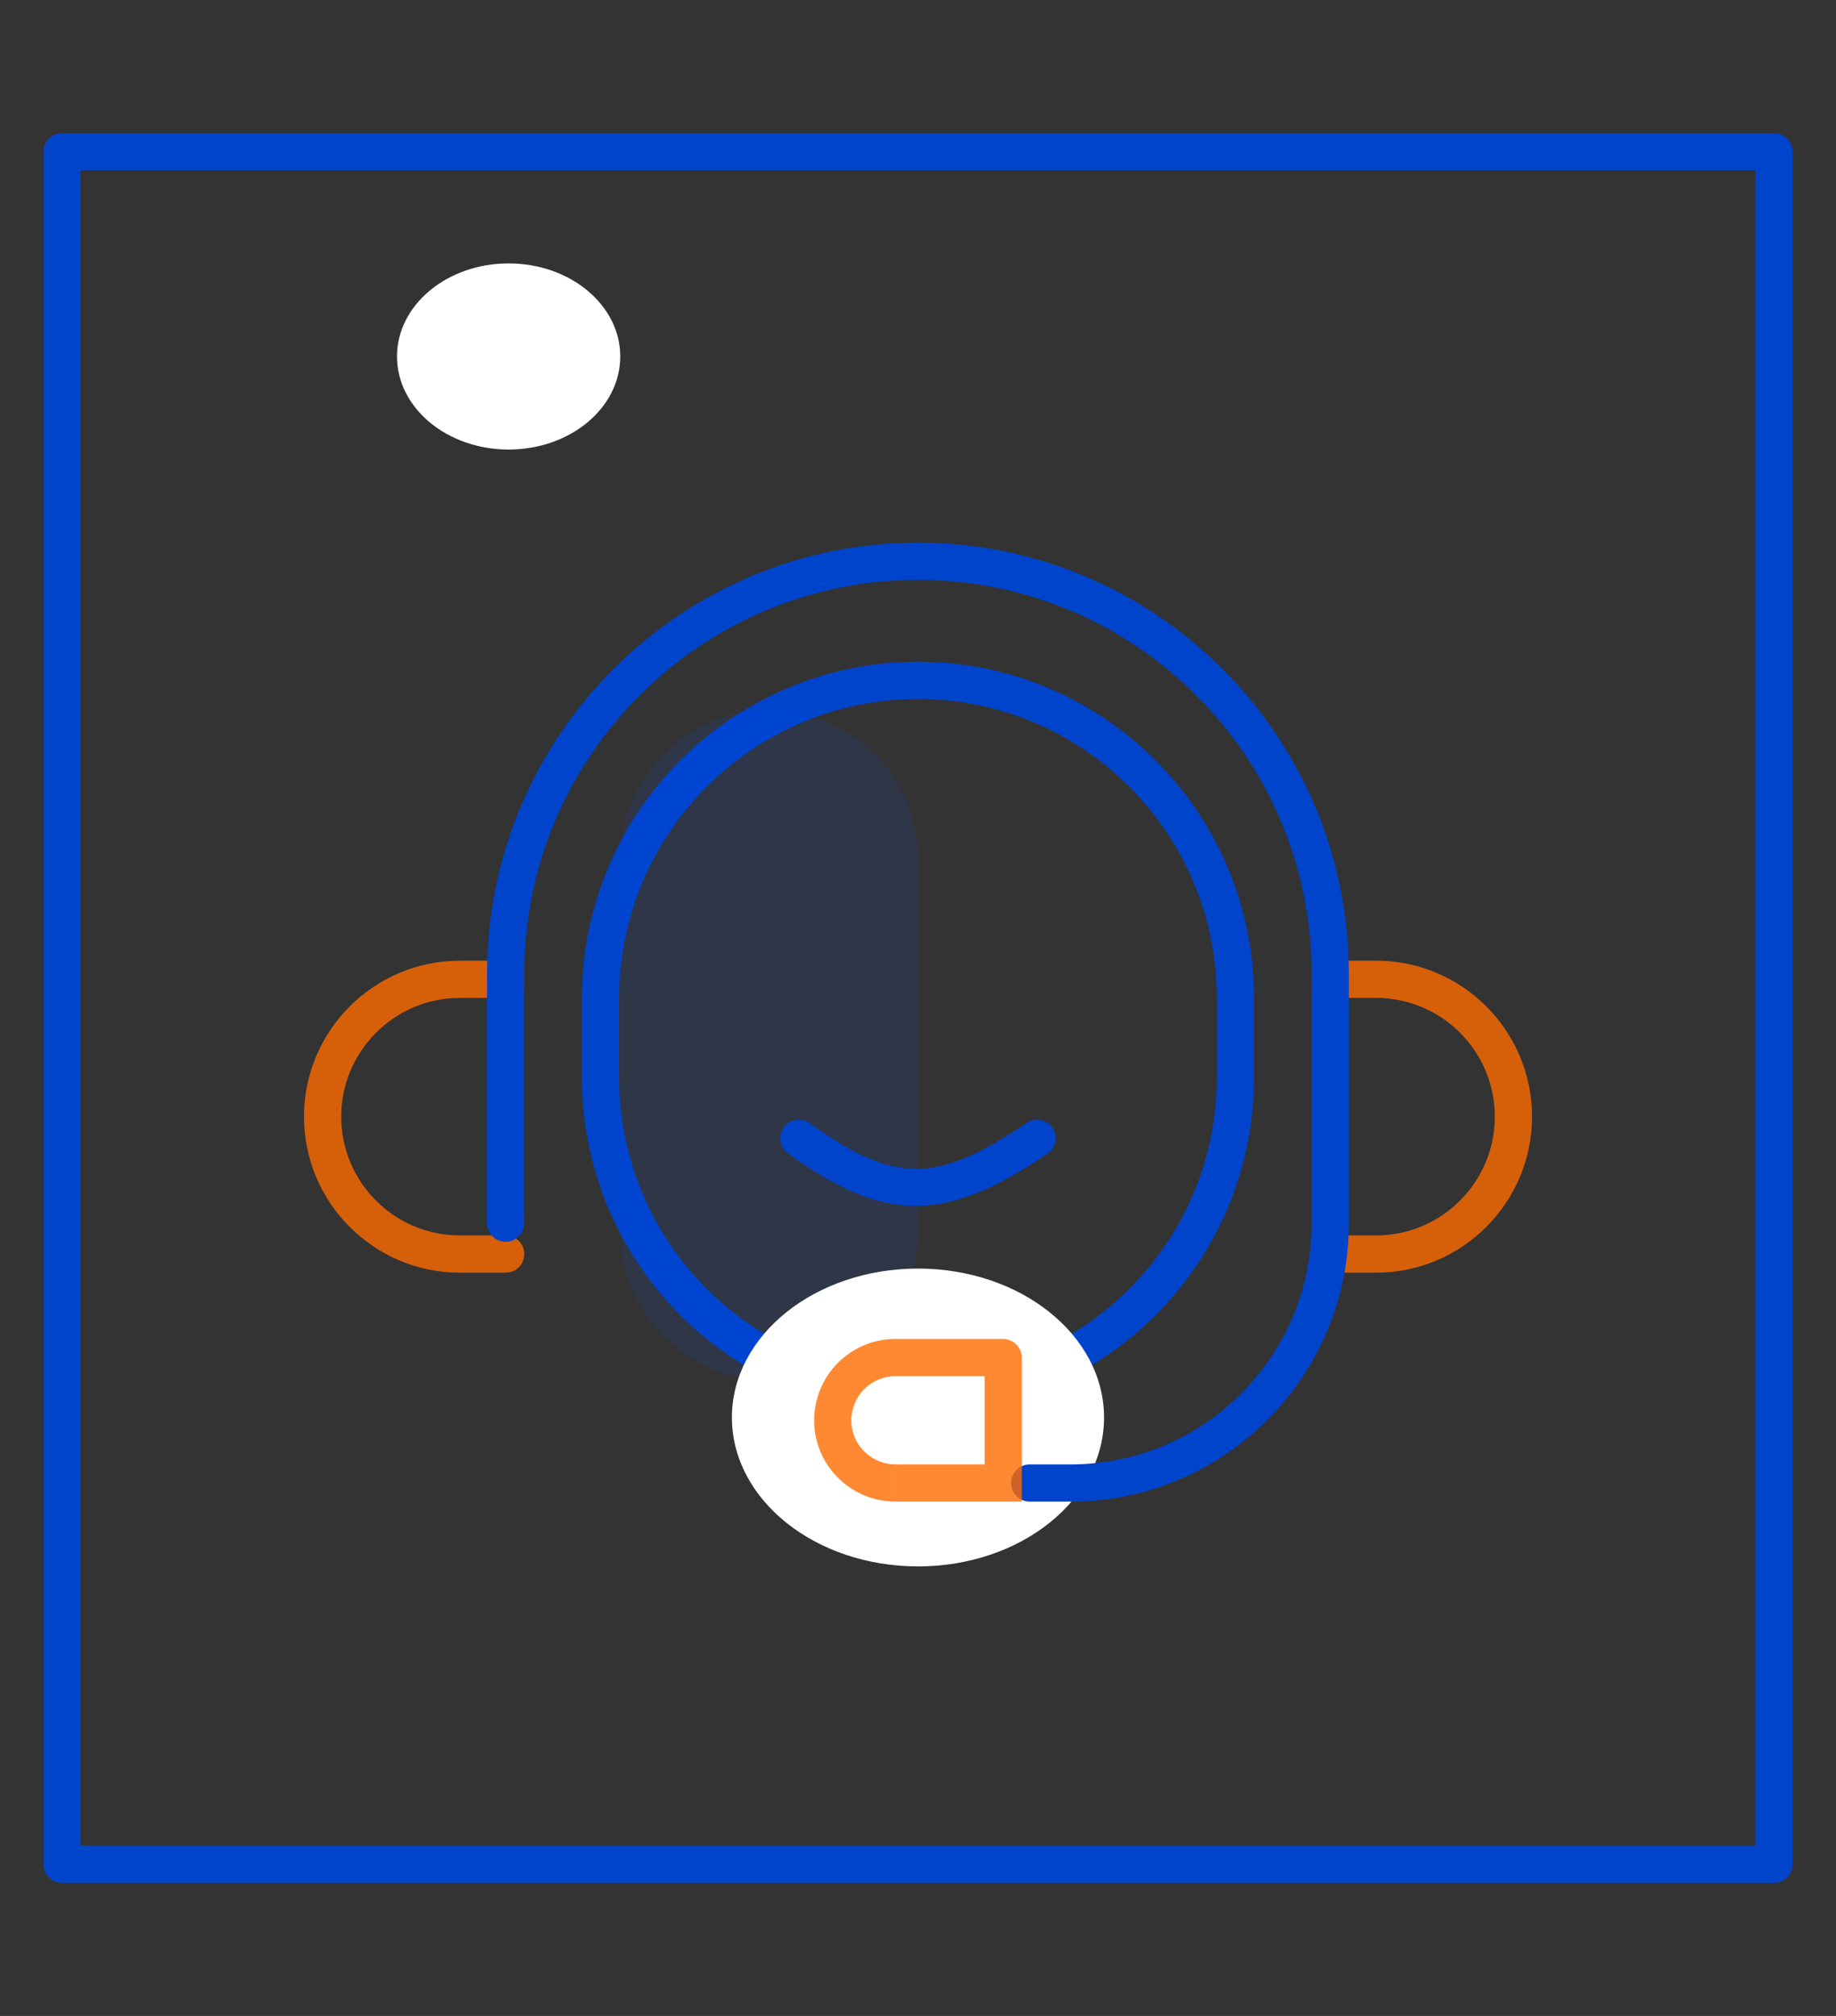
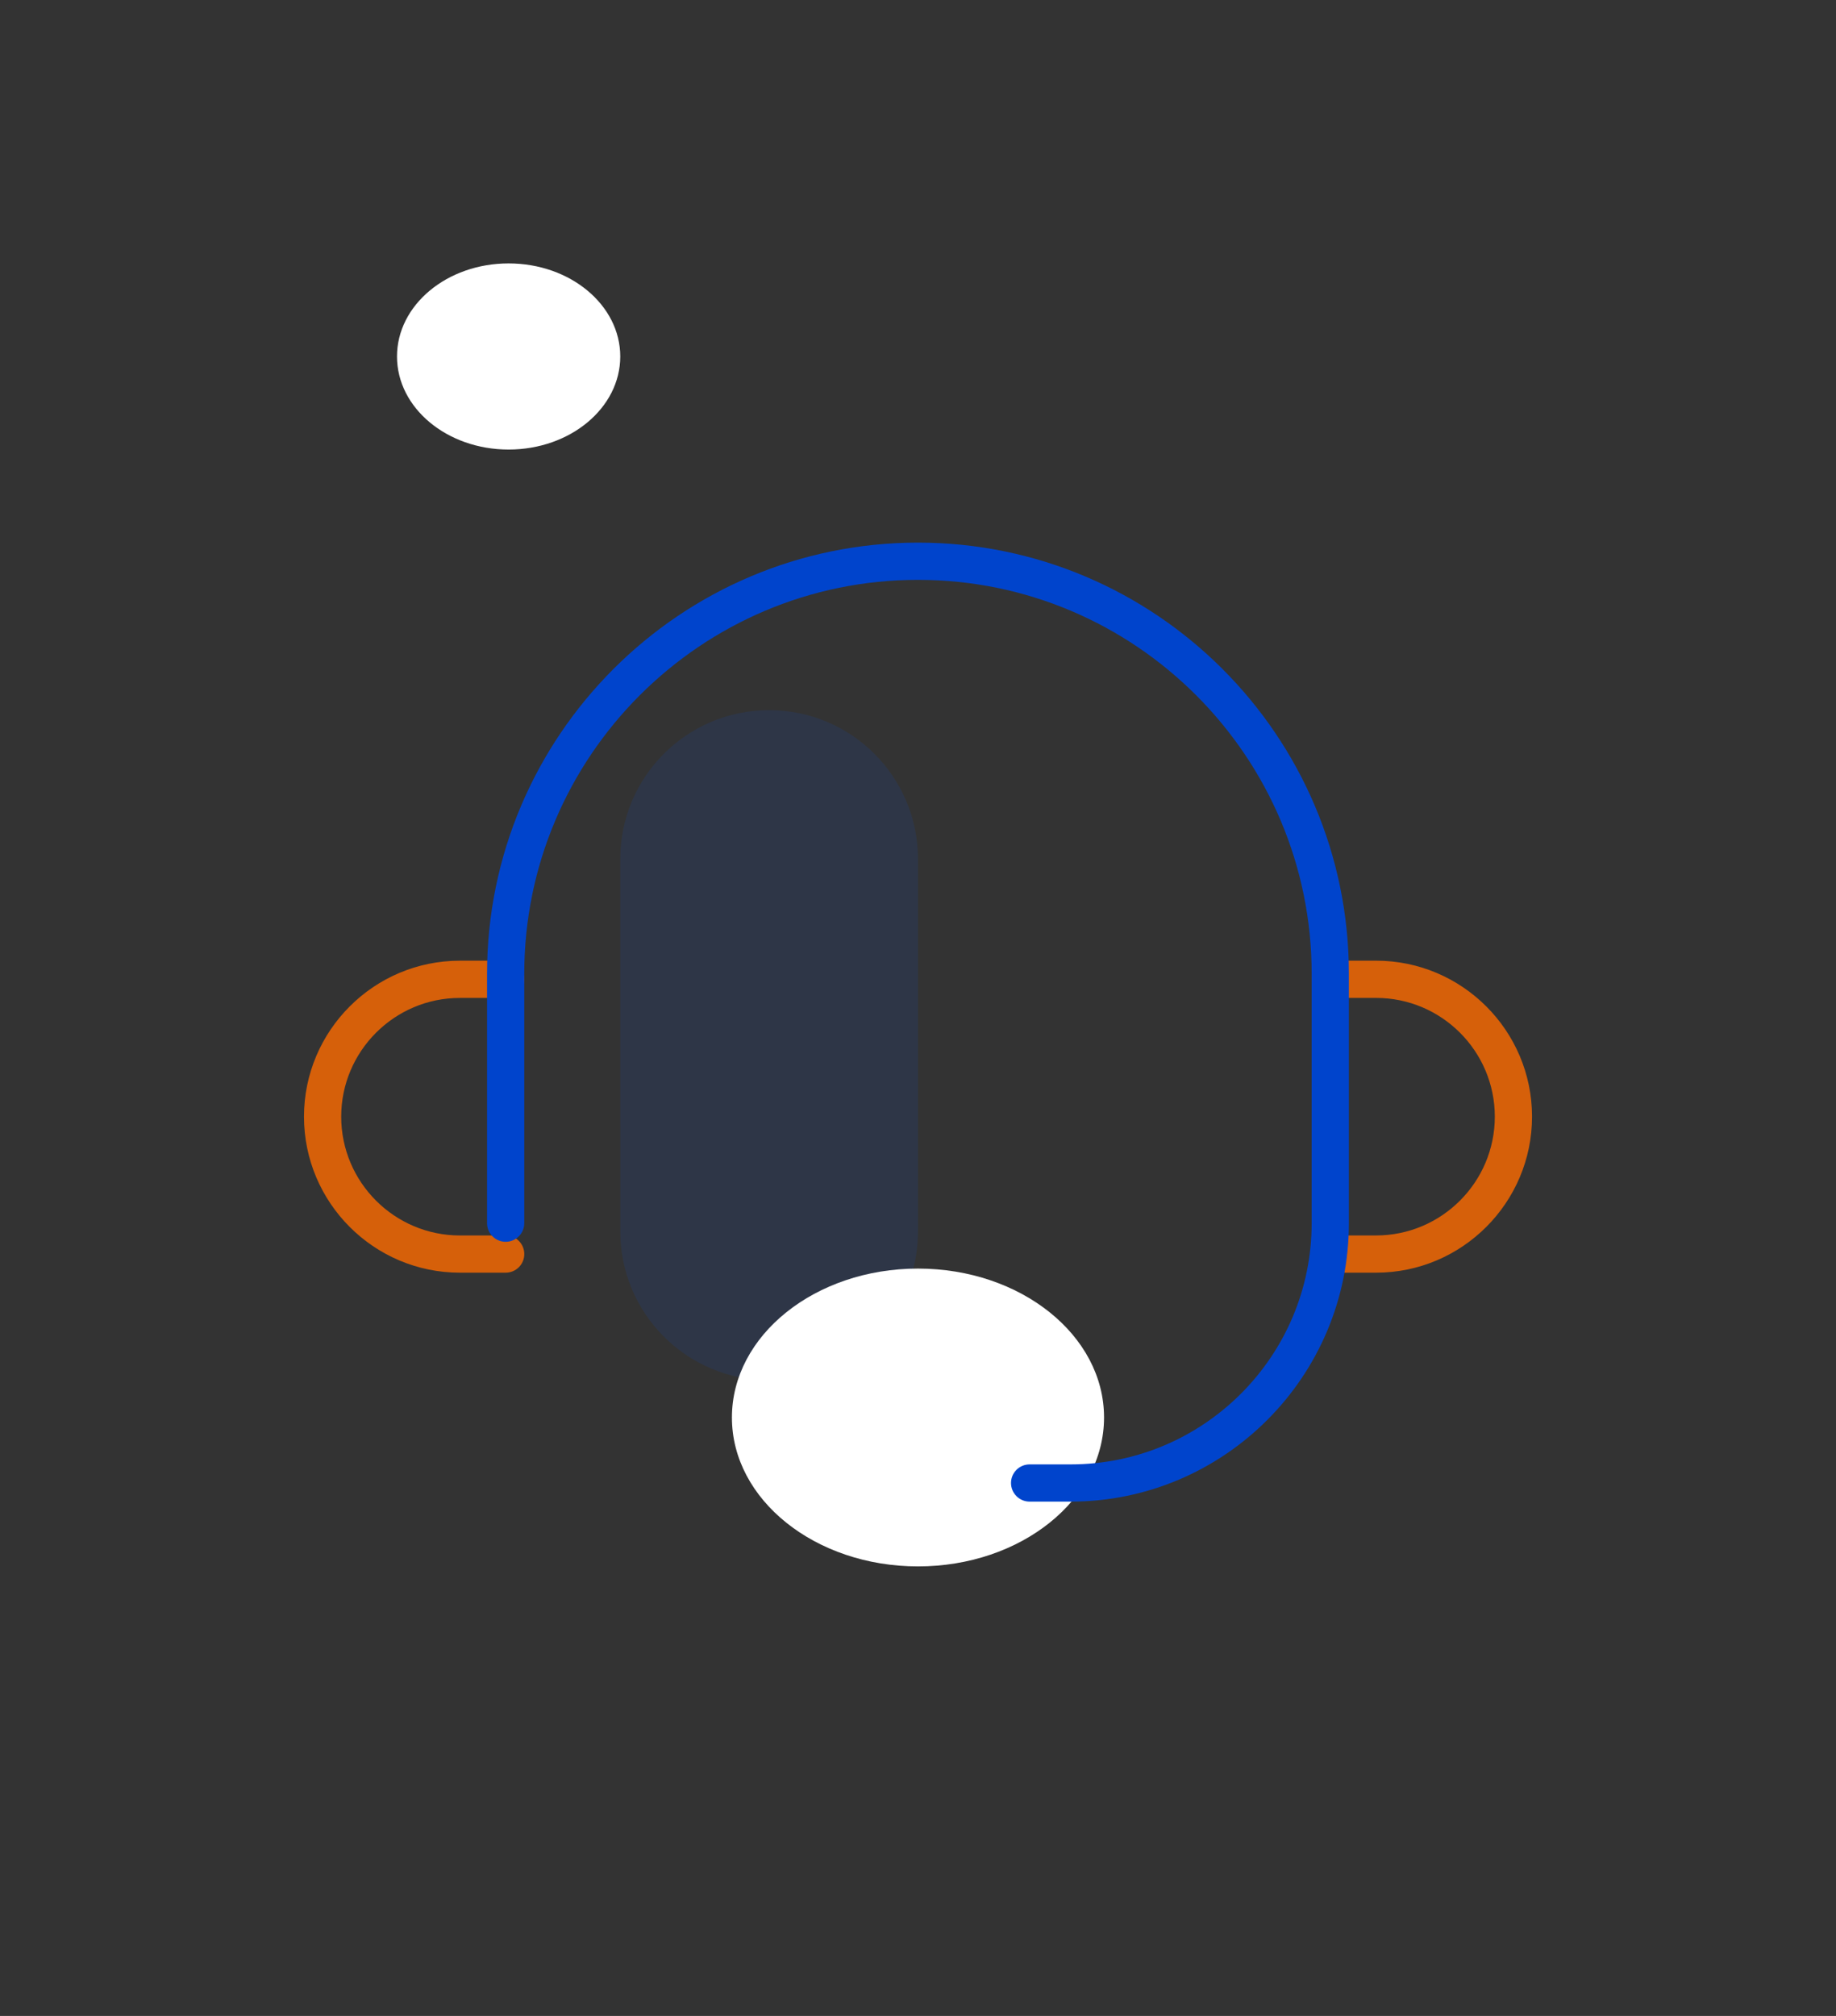
<svg xmlns="http://www.w3.org/2000/svg" xmlns:xlink="http://www.w3.org/1999/xlink" version="1.1" id="Layer_1" x="0px" y="0px" width="82px" height="90px" viewBox="0 -4 82 90" enable-background="new 0 -4 82 90" xml:space="preserve">
  <rect x="0" y="-4" width="82" height="90" fill="#333333" stroke="none" />
  <g>
-     <path fill="#0044CC" d="M79.227,80.059H2.773c-0.459,0-0.831-0.371-0.831-0.832V2.773c0-0.459,0.372-0.831,0.831-0.831h76.454   c0.461,0,0.832,0.372,0.832,0.831v76.454C80.059,79.688,79.688,80.059,79.227,80.059 M3.604,78.396h74.792V3.604H3.604V78.396z" />
-     <path fill="#0044CC" d="M41,59.117c-8.276,0-15.01-6.732-15.01-15.008v-3.558c0-8.276,6.733-15.009,15.01-15.009   c8.275,0,15.007,6.733,15.007,15.009v3.558C56.008,52.385,49.275,59.117,41,59.117 M41,27.206c-7.359,0-13.348,5.988-13.348,13.347   v3.557c0,7.357,5.988,13.347,13.348,13.347c7.359,0,13.346-5.988,13.346-13.347v-3.557C54.346,33.194,48.359,27.206,41,27.206" />
    <g opacity="0.1">
      <g>
        <g>
          <defs>
            <rect id="SVGID_1_" x="27.708" y="27.704" width="13.29" height="29.919" />
          </defs>
          <clipPath id="SVGID_2_">
            <use xlink:href="#SVGID_1_" overflow="visible" />
          </clipPath>
          <path clip-path="url(#SVGID_2_)" fill="#0055FF" d="M27.703,34.353c0-3.673,2.976-6.648,6.648-6.648S41,30.679,41,34.353v16.62      c0,3.674-2.976,6.648-6.648,6.648s-6.648-2.975-6.648-6.648L27.703,34.353L27.703,34.353z" />
        </g>
      </g>
    </g>
    <path fill="#FFFFFF" d="M41,52.635c4.59,0,8.309,2.977,8.309,6.648c0,3.671-3.719,6.648-8.309,6.648   c-4.591,0-8.311-2.977-8.311-6.647S36.409,52.635,41,52.635" />
    <g opacity="0.8">
      <g>
        <g>
          <defs>
            <rect id="SVGID_3_" x="13.578" y="38.894" width="9.84" height="13.92" />
          </defs>
          <clipPath id="SVGID_4_">
            <use xlink:href="#SVGID_3_" overflow="visible" />
          </clipPath>
          <path clip-path="url(#SVGID_4_)" fill="#FF6B00" d="M22.584,52.818H20.54c-3.84,0-6.963-3.125-6.963-6.965      S16.7,38.89,20.54,38.89h2.045c0.459,0,0.831,0.372,0.831,0.831c0,0.46-0.372,0.831-0.831,0.831H20.54      c-2.923,0-5.301,2.378-5.301,5.302c0,2.922,2.378,5.303,5.301,5.303h2.045c0.459,0,0.831,0.371,0.831,0.83      S23.043,52.818,22.584,52.818" />
        </g>
      </g>
    </g>
    <g opacity="0.8">
      <g>
        <g>
          <defs>
            <rect id="SVGID_5_" x="58.588" y="38.894" width="9.84" height="13.92" />
          </defs>
          <clipPath id="SVGID_6_">
            <use xlink:href="#SVGID_5_" overflow="visible" />
          </clipPath>
          <path clip-path="url(#SVGID_6_)" fill="#FF6B00" d="M61.459,52.818h-2.045c-0.459,0-0.832-0.373-0.832-0.832      s0.373-0.83,0.832-0.83h2.045c2.924,0,5.303-2.381,5.303-5.303c0-2.924-2.379-5.302-5.303-5.302h-2.045      c-0.459,0-0.832-0.371-0.832-0.831c0-0.459,0.373-0.831,0.832-0.831h2.045c3.84,0,6.965,3.124,6.965,6.963      C68.424,49.691,65.299,52.818,61.459,52.818" />
        </g>
      </g>
    </g>
    <path fill="#0044CC" d="M47.814,63.039h-1.828c-0.459,0-0.832-0.373-0.832-0.832s0.373-0.83,0.832-0.83h1.828   c5.938,0,10.768-4.83,10.768-10.77V39.472c0-9.697-7.887-17.585-17.583-17.585c-9.696,0-17.584,7.888-17.584,17.585v11.135   c0,0.459-0.372,0.832-0.831,0.832c-0.46,0-0.831-0.373-0.831-0.832V39.472c0-10.614,8.634-19.247,19.246-19.247   c10.612,0,19.245,8.633,19.245,19.247v11.135C60.244,57.461,54.668,63.039,47.814,63.039" />
    <path fill="#FFFFFF" d="M37.193,59.416c0-1.547,1.263-2.809,2.81-2.809h4.802v5.602h-4.802   C38.456,62.209,37.193,60.963,37.193,59.416" />
    <g opacity="0.8">
      <g>
        <g>
          <defs>
            <rect id="SVGID_7_" x="36.358" y="55.773" width="9.279" height="7.27" />
          </defs>
          <clipPath id="SVGID_8_">
            <use xlink:href="#SVGID_7_" overflow="visible" />
          </clipPath>
-           <path clip-path="url(#SVGID_8_)" fill="#FF6B00" d="M44.805,56.607h0.832c0-0.449-0.383-0.832-0.832-0.832V56.607z       M44.805,63.039h0.832v-0.83h-0.832V63.039z M40.002,57.438h4.803v-1.662h-4.803V57.438z M43.975,62.209h1.662v-5.602h-1.662      V62.209z M44.805,61.377h-4.802v1.662h4.802V61.377z M40.002,61.377c-1.098,0-1.979-0.881-1.979-1.961h-1.662      c0,1.994,1.629,3.623,3.641,3.623V61.377z M40.002,55.775c-2.012,0-3.641,1.629-3.641,3.641h1.662      c0-1.098,0.881-1.979,1.979-1.979V55.775z" />
        </g>
      </g>
    </g>
-     <path fill="#0044CC" d="M40.898,49.834c-1.79,0-3.546-0.779-5.703-2.344c-0.372-0.268-0.457-0.789-0.188-1.16   c0.271-0.377,0.794-0.451,1.16-0.186c3.763,2.725,5.662,2.717,9.683-0.015c0.377-0.256,0.895-0.162,1.153,0.22   c0.259,0.381,0.16,0.896-0.219,1.153C44.5,49.059,42.684,49.834,40.898,49.834" />
    <path fill="#FFFFFF" d="M22.716,7.76c2.754,0,4.986,1.86,4.986,4.155s-2.232,4.155-4.986,4.155c-2.754,0-4.985-1.86-4.985-4.155   S19.962,7.76,22.716,7.76" />
  </g>
</svg>